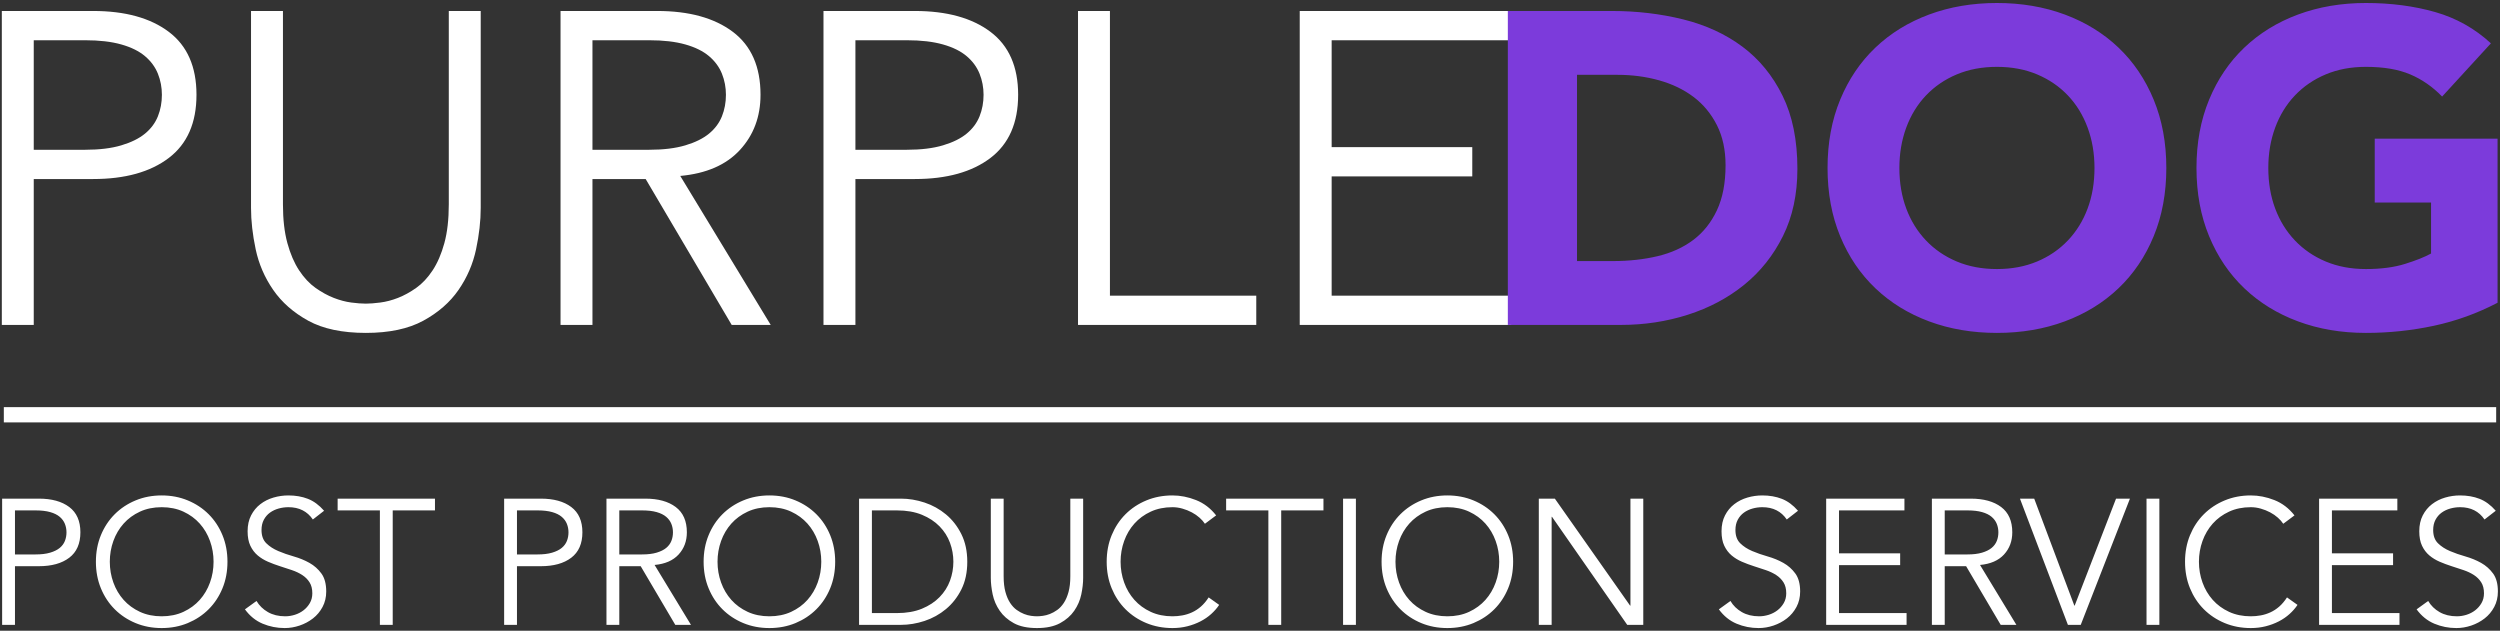
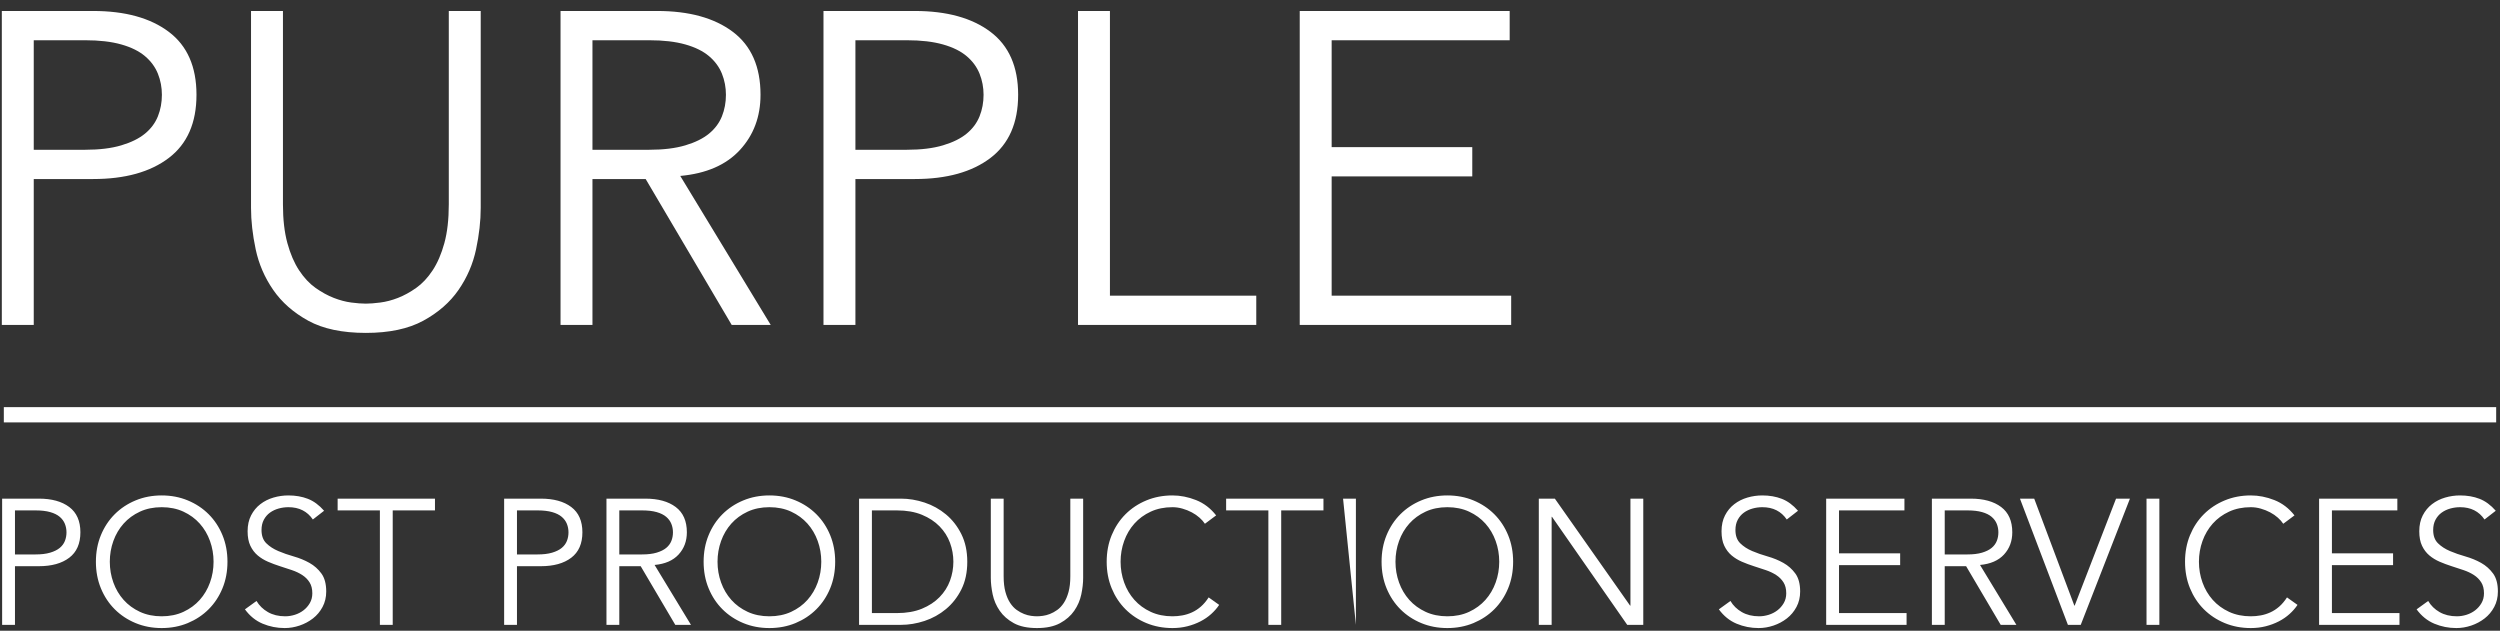
<svg xmlns="http://www.w3.org/2000/svg" width="654px" height="165px" viewBox="0 0 654 165" version="1.1">
  <rect x="0" y="0" width="654" height="165" fill="#333333" stroke="none" />
  <title>purple-dog-logo</title>
  <g id="Page-1" stroke="none" stroke-width="1" fill="none" fill-rule="evenodd">
    <g id="purple-dog-logo" transform="translate(0.476, 0.784)" fill-rule="nonzero">
      <g id="PURPLE" transform="translate(0, 2.088)" fill="#FFFFFF">
-         <path d="M8.352,36.308 L21.808,36.308 C25.52,36.308 28.671,35.921 31.262,35.148 C33.853,34.375 35.921,33.35 37.468,32.074 C39.015,30.798 40.136,29.29 40.832,27.55 C41.528,25.81 41.876,23.935 41.876,21.924 C41.876,19.991 41.528,18.154 40.832,16.414 C40.136,14.674 39.015,13.147 37.468,11.832 C35.921,10.517 33.853,9.493 31.262,8.758 C28.671,8.023 25.52,7.656 21.808,7.656 L8.352,7.656 L8.352,36.308 Z M0,0 L23.896,0 C32.248,0 38.841,1.817 43.674,5.452 C48.507,9.087 50.924,14.577 50.924,21.924 C50.924,29.271 48.507,34.781 43.674,38.454 C38.841,42.127 32.248,43.964 23.896,43.964 L8.352,43.964 L8.352,82.128 L0,82.128 L0,0 Z M125.28,51.504 C125.28,54.907 124.874,58.522 124.062,62.35 C123.25,66.178 121.723,69.716 119.48,72.964 C117.237,76.212 114.163,78.899 110.258,81.026 C106.353,83.153 101.345,84.216 95.236,84.216 C89.049,84.216 84.023,83.153 80.156,81.026 C76.289,78.899 73.235,76.212 70.992,72.964 C68.749,69.716 67.222,66.178 66.41,62.35 C65.598,58.522 65.192,54.907 65.192,51.504 L65.192,0 L73.544,0 L73.544,50.576 C73.544,54.52 73.931,57.903 74.704,60.726 C75.477,63.549 76.502,65.927 77.778,67.86 C79.054,69.793 80.485,71.321 82.07,72.442 C83.655,73.563 85.241,74.433 86.826,75.052 C88.411,75.671 89.939,76.077 91.408,76.27 C92.877,76.463 94.153,76.56 95.236,76.56 C96.241,76.56 97.498,76.463 99.006,76.27 C100.514,76.077 102.061,75.671 103.646,75.052 C105.231,74.433 106.817,73.563 108.402,72.442 C109.987,71.321 111.418,69.793 112.694,67.86 C113.97,65.927 114.995,63.549 115.768,60.726 C116.541,57.903 116.928,54.52 116.928,50.576 L116.928,0 L125.28,0 L125.28,51.504 Z M154.512,36.308 L169.36,36.308 C173.072,36.308 176.223,35.921 178.814,35.148 C181.405,34.375 183.473,33.35 185.02,32.074 C186.567,30.798 187.688,29.29 188.384,27.55 C189.08,25.81 189.428,23.935 189.428,21.924 C189.428,19.991 189.08,18.154 188.384,16.414 C187.688,14.674 186.567,13.147 185.02,11.832 C183.473,10.517 181.405,9.493 178.814,8.758 C176.223,8.023 173.072,7.656 169.36,7.656 L154.512,7.656 L154.512,36.308 Z M154.512,82.128 L146.16,82.128 L146.16,0 L171.448,0 C179.8,0 186.393,1.817 191.226,5.452 C196.059,9.087 198.476,14.577 198.476,21.924 C198.476,27.647 196.678,32.461 193.082,36.366 C189.486,40.271 184.285,42.533 177.48,43.152 L201.144,82.128 L190.936,82.128 L168.432,43.964 L154.512,43.964 L154.512,82.128 Z M223.3,36.308 L236.756,36.308 C240.468,36.308 243.619,35.921 246.21,35.148 C248.801,34.375 250.869,33.35 252.416,32.074 C253.963,30.798 255.084,29.29 255.78,27.55 C256.476,25.81 256.824,23.935 256.824,21.924 C256.824,19.991 256.476,18.154 255.78,16.414 C255.084,14.674 253.963,13.147 252.416,11.832 C250.869,10.517 248.801,9.493 246.21,8.758 C243.619,8.023 240.468,7.656 236.756,7.656 L223.3,7.656 L223.3,36.308 Z M214.948,0 L238.844,0 C247.196,0 253.789,1.817 258.622,5.452 C263.455,9.087 265.872,14.577 265.872,21.924 C265.872,29.271 263.455,34.781 258.622,38.454 C253.789,42.127 247.196,43.964 238.844,43.964 L223.3,43.964 L223.3,82.128 L214.948,82.128 L214.948,0 Z M289.884,74.472 L328.164,74.472 L328.164,82.128 L281.532,82.128 L281.532,0 L289.884,0 L289.884,74.472 Z M347.884,74.472 L394.848,74.472 L394.848,82.128 L339.532,82.128 L339.532,0 L394.456,0 L394.456,7.656 L347.884,7.656 L347.884,35.612 L384.672,35.612 L384.672,43.268 L347.884,43.268 L347.884,74.472 Z M3.44,142.168 L8.849,142.168 C10.342,142.168 11.609,142.013 12.65,141.702 C13.692,141.391 14.523,140.979 15.145,140.466 C15.767,139.953 16.218,139.347 16.498,138.647 C16.777,137.948 16.917,137.194 16.917,136.385 C16.917,135.608 16.777,134.87 16.498,134.17 C16.218,133.471 15.767,132.857 15.145,132.328 C14.523,131.8 13.692,131.388 12.65,131.092 C11.609,130.797 10.342,130.649 8.849,130.649 L3.44,130.649 L3.44,142.168 Z M0.082,127.571 L9.689,127.571 C13.047,127.571 15.697,128.302 17.64,129.763 C19.583,131.225 20.555,133.432 20.555,136.385 C20.555,139.339 19.583,141.554 17.64,143.031 C15.697,144.508 13.047,145.246 9.689,145.246 L3.44,145.246 L3.44,160.589 L0.082,160.589 L0.082,127.571 Z M55.391,144.08 C55.391,142.184 55.08,140.373 54.458,138.647 C53.837,136.922 52.943,135.406 51.777,134.1 C50.611,132.795 49.189,131.753 47.51,130.976 C45.831,130.199 43.934,129.81 41.82,129.81 C39.706,129.81 37.81,130.199 36.131,130.976 C34.452,131.753 33.03,132.795 31.864,134.1 C30.698,135.406 29.804,136.922 29.182,138.647 C28.56,140.373 28.25,142.184 28.25,144.08 C28.25,145.977 28.56,147.788 29.182,149.513 C29.804,151.239 30.698,152.754 31.864,154.06 C33.03,155.366 34.452,156.407 36.131,157.185 C37.81,157.962 39.706,158.351 41.82,158.351 C43.934,158.351 45.831,157.962 47.51,157.185 C49.189,156.407 50.611,155.366 51.777,154.06 C52.943,152.754 53.837,151.239 54.458,149.513 C55.08,147.788 55.391,145.977 55.391,144.08 Z M59.029,144.08 C59.029,146.599 58.593,148.915 57.723,151.029 C56.852,153.143 55.648,154.969 54.109,156.508 C52.57,158.047 50.751,159.252 48.652,160.123 C46.554,160.993 44.276,161.428 41.82,161.428 C39.364,161.428 37.087,160.993 34.988,160.123 C32.89,159.252 31.071,158.047 29.532,156.508 C27.993,154.969 26.788,153.143 25.918,151.029 C25.047,148.915 24.612,146.599 24.612,144.08 C24.612,141.562 25.047,139.246 25.918,137.132 C26.788,135.017 27.993,133.191 29.532,131.652 C31.071,130.113 32.89,128.908 34.988,128.038 C37.087,127.167 39.364,126.732 41.82,126.732 C44.276,126.732 46.554,127.167 48.652,128.038 C50.751,128.908 52.57,130.113 54.109,131.652 C55.648,133.191 56.852,135.017 57.723,137.132 C58.593,139.246 59.029,141.562 59.029,144.08 Z M81.367,133.028 C79.906,130.883 77.776,129.81 74.978,129.81 C74.107,129.81 73.252,129.926 72.413,130.16 C71.573,130.393 70.82,130.75 70.151,131.232 C69.483,131.714 68.946,132.336 68.542,133.098 C68.138,133.859 67.936,134.753 67.936,135.779 C67.936,137.272 68.356,138.43 69.195,139.253 C70.034,140.077 71.076,140.754 72.32,141.282 C73.563,141.811 74.923,142.285 76.4,142.704 C77.877,143.124 79.237,143.684 80.481,144.383 C81.724,145.083 82.766,146.008 83.605,147.158 C84.445,148.308 84.864,149.879 84.864,151.868 C84.864,153.361 84.546,154.705 83.908,155.902 C83.271,157.099 82.432,158.102 81.39,158.91 C80.349,159.718 79.183,160.34 77.892,160.776 C76.602,161.211 75.304,161.428 73.998,161.428 C71.978,161.428 70.058,161.048 68.239,160.286 C66.42,159.524 64.874,158.273 63.599,156.532 L66.63,154.34 C67.345,155.552 68.34,156.524 69.615,157.255 C70.889,157.985 72.397,158.351 74.138,158.351 C74.978,158.351 75.817,158.218 76.657,157.954 C77.496,157.69 78.25,157.301 78.918,156.788 C79.587,156.275 80.139,155.646 80.574,154.9 C81.009,154.153 81.227,153.298 81.227,152.335 C81.227,151.184 80.986,150.228 80.504,149.467 C80.022,148.705 79.385,148.068 78.592,147.555 C77.799,147.042 76.898,146.614 75.887,146.272 C74.877,145.93 73.835,145.588 72.763,145.246 C71.69,144.904 70.649,144.515 69.638,144.08 C68.628,143.645 67.726,143.093 66.933,142.425 C66.14,141.756 65.503,140.917 65.021,139.906 C64.539,138.896 64.298,137.629 64.298,136.106 C64.298,134.52 64.602,133.137 65.208,131.955 C65.814,130.774 66.622,129.794 67.633,129.017 C68.643,128.24 69.786,127.665 71.06,127.292 C72.335,126.919 73.641,126.732 74.978,126.732 C76.843,126.732 78.538,127.027 80.061,127.618 C81.584,128.209 82.999,129.25 84.305,130.743 L81.367,133.028 Z M102.259,160.589 L98.902,160.589 L98.902,130.649 L87.849,130.649 L87.849,127.571 L113.312,127.571 L113.312,130.649 L102.259,130.649 L102.259,160.589 Z M134.764,142.168 L140.174,142.168 C141.666,142.168 142.933,142.013 143.974,141.702 C145.016,141.391 145.847,140.979 146.469,140.466 C147.091,139.953 147.542,139.347 147.822,138.647 C148.101,137.948 148.241,137.194 148.241,136.385 C148.241,135.608 148.101,134.87 147.822,134.17 C147.542,133.471 147.091,132.857 146.469,132.328 C145.847,131.8 145.016,131.388 143.974,131.092 C142.933,130.797 141.666,130.649 140.174,130.649 L134.764,130.649 L134.764,142.168 Z M131.406,127.571 L141.013,127.571 C144.371,127.571 147.021,128.302 148.964,129.763 C150.907,131.225 151.879,133.432 151.879,136.385 C151.879,139.339 150.907,141.554 148.964,143.031 C147.021,144.508 144.371,145.246 141.013,145.246 L134.764,145.246 L134.764,160.589 L131.406,160.589 L131.406,127.571 Z M161.532,142.168 L167.502,142.168 C168.994,142.168 170.261,142.013 171.302,141.702 C172.344,141.391 173.176,140.979 173.797,140.466 C174.419,139.953 174.87,139.347 175.15,138.647 C175.43,137.948 175.57,137.194 175.57,136.385 C175.57,135.608 175.43,134.87 175.15,134.17 C174.87,133.471 174.419,132.857 173.797,132.328 C173.176,131.8 172.344,131.388 171.302,131.092 C170.261,130.797 168.994,130.649 167.502,130.649 L161.532,130.649 L161.532,142.168 Z M161.532,160.589 L158.175,160.589 L158.175,127.571 L168.341,127.571 C171.699,127.571 174.349,128.302 176.292,129.763 C178.235,131.225 179.207,133.432 179.207,136.385 C179.207,138.686 178.484,140.621 177.039,142.192 C175.593,143.762 173.502,144.671 170.766,144.92 L180.28,160.589 L176.176,160.589 L167.129,145.246 L161.532,145.246 L161.532,160.589 Z M214.37,144.08 C214.37,142.184 214.059,140.373 213.437,138.647 C212.815,136.922 211.921,135.406 210.756,134.1 C209.59,132.795 208.167,131.753 206.489,130.976 C204.81,130.199 202.913,129.81 200.799,129.81 C198.685,129.81 196.788,130.199 195.11,130.976 C193.431,131.753 192.008,132.795 190.842,134.1 C189.677,135.406 188.783,136.922 188.161,138.647 C187.539,140.373 187.228,142.184 187.228,144.08 C187.228,145.977 187.539,147.788 188.161,149.513 C188.783,151.239 189.677,152.754 190.842,154.06 C192.008,155.366 193.431,156.407 195.11,157.185 C196.788,157.962 198.685,158.351 200.799,158.351 C202.913,158.351 204.81,157.962 206.489,157.185 C208.167,156.407 209.59,155.366 210.756,154.06 C211.921,152.754 212.815,151.239 213.437,149.513 C214.059,147.788 214.37,145.977 214.37,144.08 Z M218.007,144.08 C218.007,146.599 217.572,148.915 216.702,151.029 C215.831,153.143 214.626,154.969 213.087,156.508 C211.548,158.047 209.73,159.252 207.631,160.123 C205.532,160.993 203.255,161.428 200.799,161.428 C198.343,161.428 196.066,160.993 193.967,160.123 C191.868,159.252 190.05,158.047 188.511,156.508 C186.972,154.969 185.767,153.143 184.897,151.029 C184.026,148.915 183.591,146.599 183.591,144.08 C183.591,141.562 184.026,139.246 184.897,137.132 C185.767,135.017 186.972,133.191 188.511,131.652 C190.05,130.113 191.868,128.908 193.967,128.038 C196.066,127.167 198.343,126.732 200.799,126.732 C203.255,126.732 205.532,127.167 207.631,128.038 C209.73,128.908 211.548,130.113 213.087,131.652 C214.626,133.191 215.831,135.017 216.702,137.132 C217.572,139.246 218.007,141.562 218.007,144.08 Z M227.614,157.511 L234.143,157.511 C236.661,157.511 238.845,157.13 240.695,156.369 C242.545,155.607 244.084,154.596 245.312,153.337 C246.54,152.078 247.45,150.648 248.04,149.047 C248.631,147.446 248.926,145.79 248.926,144.08 C248.926,142.37 248.631,140.715 248.04,139.114 C247.45,137.512 246.54,136.082 245.312,134.823 C244.084,133.564 242.545,132.554 240.695,131.792 C238.845,131.03 236.661,130.649 234.143,130.649 L227.614,130.649 L227.614,157.511 Z M224.256,127.571 L235.216,127.571 C237.268,127.571 239.327,127.913 241.395,128.597 C243.462,129.281 245.328,130.315 246.991,131.699 C248.654,133.082 249.999,134.808 251.025,136.875 C252.051,138.943 252.564,141.344 252.564,144.08 C252.564,146.847 252.051,149.257 251.025,151.309 C249.999,153.361 248.654,155.078 246.991,156.462 C245.328,157.845 243.462,158.879 241.395,159.563 C239.327,160.247 237.268,160.589 235.216,160.589 L224.256,160.589 L224.256,127.571 Z M282.877,148.277 C282.877,149.645 282.713,151.099 282.387,152.638 C282.061,154.177 281.447,155.599 280.545,156.905 C279.643,158.211 278.407,159.291 276.837,160.146 C275.267,161.001 273.254,161.428 270.798,161.428 C268.311,161.428 266.29,161.001 264.736,160.146 C263.181,159.291 261.953,158.211 261.051,156.905 C260.15,155.599 259.536,154.177 259.209,152.638 C258.883,151.099 258.72,149.645 258.72,148.277 L258.72,127.571 L262.077,127.571 L262.077,147.904 C262.077,149.49 262.233,150.85 262.544,151.985 C262.855,153.12 263.267,154.076 263.78,154.853 C264.293,155.63 264.868,156.244 265.505,156.695 C266.142,157.146 266.78,157.496 267.417,157.744 C268.054,157.993 268.669,158.156 269.259,158.234 C269.85,158.312 270.363,158.351 270.798,158.351 C271.202,158.351 271.708,158.312 272.314,158.234 C272.92,158.156 273.542,157.993 274.179,157.744 C274.817,157.496 275.454,157.146 276.091,156.695 C276.729,156.244 277.304,155.63 277.817,154.853 C278.33,154.076 278.742,153.12 279.053,151.985 C279.363,150.85 279.519,149.49 279.519,147.904 L279.519,127.571 L282.877,127.571 L282.877,148.277 Z M318.459,155.366 C317.9,156.205 317.208,156.998 316.384,157.744 C315.56,158.49 314.62,159.136 313.562,159.68 C312.505,160.224 311.363,160.651 310.135,160.962 C308.907,161.273 307.609,161.428 306.241,161.428 C303.785,161.428 301.507,160.993 299.409,160.123 C297.31,159.252 295.491,158.047 293.952,156.508 C292.413,154.969 291.209,153.143 290.338,151.029 C289.468,148.915 289.032,146.599 289.032,144.08 C289.032,141.562 289.468,139.246 290.338,137.132 C291.209,135.017 292.413,133.191 293.952,131.652 C295.491,130.113 297.31,128.908 299.409,128.038 C301.507,127.167 303.785,126.732 306.241,126.732 C308.293,126.732 310.345,127.136 312.397,127.945 C314.449,128.753 316.205,130.09 317.666,131.955 L314.728,134.147 C314.386,133.618 313.92,133.09 313.329,132.561 C312.739,132.033 312.062,131.566 311.301,131.162 C310.539,130.758 309.723,130.432 308.852,130.183 C307.982,129.934 307.111,129.81 306.241,129.81 C304.127,129.81 302.23,130.199 300.551,130.976 C298.872,131.753 297.45,132.795 296.284,134.1 C295.118,135.406 294.224,136.922 293.603,138.647 C292.981,140.373 292.67,142.184 292.67,144.08 C292.67,145.977 292.981,147.788 293.603,149.513 C294.224,151.239 295.118,152.754 296.284,154.06 C297.45,155.366 298.872,156.407 300.551,157.185 C302.23,157.962 304.127,158.351 306.241,158.351 C307.111,158.351 307.974,158.273 308.829,158.117 C309.684,157.962 310.523,157.698 311.347,157.325 C312.171,156.951 312.948,156.446 313.679,155.809 C314.41,155.172 315.086,154.371 315.708,153.407 L318.459,155.366 Z M334.688,160.589 L331.33,160.589 L331.33,130.649 L320.278,130.649 L320.278,127.571 L345.741,127.571 L345.741,130.649 L334.688,130.649 L334.688,160.589 Z M354.228,160.589 L350.87,160.589 L350.87,127.571 L354.228,127.571 L354.228,160.589 Z M391.723,144.08 C391.723,142.184 391.412,140.373 390.79,138.647 C390.168,136.922 389.274,135.406 388.109,134.1 C386.943,132.795 385.52,131.753 383.841,130.976 C382.163,130.199 380.266,129.81 378.152,129.81 C376.038,129.81 374.141,130.199 372.462,130.976 C370.784,131.753 369.361,132.795 368.195,134.1 C367.029,135.406 366.136,136.922 365.514,138.647 C364.892,140.373 364.581,142.184 364.581,144.08 C364.581,145.977 364.892,147.788 365.514,149.513 C366.136,151.239 367.029,152.754 368.195,154.06 C369.361,155.366 370.784,156.407 372.462,157.185 C374.141,157.962 376.038,158.351 378.152,158.351 C380.266,158.351 382.163,157.962 383.841,157.185 C385.52,156.407 386.943,155.366 388.109,154.06 C389.274,152.754 390.168,151.239 390.79,149.513 C391.412,147.788 391.723,145.977 391.723,144.08 Z M395.36,144.08 C395.36,146.599 394.925,148.915 394.054,151.029 C393.184,153.143 391.979,154.969 390.44,156.508 C388.901,158.047 387.083,159.252 384.984,160.123 C382.885,160.993 380.608,161.428 378.152,161.428 C375.696,161.428 373.418,160.993 371.32,160.123 C369.221,159.252 367.403,158.047 365.864,156.508 C364.325,154.969 363.12,153.143 362.249,151.029 C361.379,148.915 360.944,146.599 360.944,144.08 C360.944,141.562 361.379,139.246 362.249,137.132 C363.12,135.017 364.325,133.191 365.864,131.652 C367.403,130.113 369.221,128.908 371.32,128.038 C373.418,127.167 375.696,126.732 378.152,126.732 C380.608,126.732 382.885,127.167 384.984,128.038 C387.083,128.908 388.901,130.113 390.44,131.652 C391.979,133.191 393.184,135.017 394.054,137.132 C394.925,139.246 395.36,141.562 395.36,144.08 Z M425.953,155.552 L426.046,155.552 L426.046,127.571 L429.404,127.571 L429.404,160.589 L425.207,160.589 L405.527,132.328 L405.433,132.328 L405.433,160.589 L402.076,160.589 L402.076,127.571 L406.273,127.571 L425.953,155.552 Z M466.945,133.028 C465.484,130.883 463.354,129.81 460.556,129.81 C459.685,129.81 458.83,129.926 457.991,130.16 C457.152,130.393 456.398,130.75 455.729,131.232 C455.061,131.714 454.525,132.336 454.12,133.098 C453.716,133.859 453.514,134.753 453.514,135.779 C453.514,137.272 453.934,138.43 454.773,139.253 C455.613,140.077 456.654,140.754 457.898,141.282 C459.141,141.811 460.502,142.285 461.978,142.704 C463.455,143.124 464.815,143.684 466.059,144.383 C467.303,145.083 468.344,146.008 469.183,147.158 C470.023,148.308 470.443,149.879 470.443,151.868 C470.443,153.361 470.124,154.705 469.487,155.902 C468.849,157.099 468.01,158.102 466.968,158.91 C465.927,159.718 464.761,160.34 463.471,160.776 C462.18,161.211 460.882,161.428 459.577,161.428 C457.556,161.428 455.636,161.048 453.817,160.286 C451.998,159.524 450.452,158.273 449.177,156.532 L452.208,154.34 C452.923,155.552 453.918,156.524 455.193,157.255 C456.468,157.985 457.976,158.351 459.717,158.351 C460.556,158.351 461.395,158.218 462.235,157.954 C463.074,157.69 463.828,157.301 464.497,156.788 C465.165,156.275 465.717,155.646 466.152,154.9 C466.587,154.153 466.805,153.298 466.805,152.335 C466.805,151.184 466.564,150.228 466.082,149.467 C465.6,148.705 464.963,148.068 464.17,147.555 C463.377,147.042 462.476,146.614 461.465,146.272 C460.455,145.93 459.413,145.588 458.341,145.246 C457.268,144.904 456.227,144.515 455.216,144.08 C454.206,143.645 453.304,143.093 452.511,142.425 C451.719,141.756 451.081,140.917 450.599,139.906 C450.118,138.896 449.877,137.629 449.877,136.106 C449.877,134.52 450.18,133.137 450.786,131.955 C451.392,130.774 452.201,129.794 453.211,129.017 C454.221,128.24 455.364,127.665 456.639,127.292 C457.913,126.919 459.219,126.732 460.556,126.732 C462.421,126.732 464.116,127.027 465.639,127.618 C467.163,128.209 468.577,129.25 469.883,130.743 L466.945,133.028 Z M480.609,157.511 L498.284,157.511 L498.284,160.589 L477.251,160.589 L477.251,127.571 L497.724,127.571 L497.724,130.649 L480.609,130.649 L480.609,141.888 L496.605,141.888 L496.605,144.966 L480.609,144.966 L480.609,157.511 Z M508.264,142.168 L514.233,142.168 C515.725,142.168 516.992,142.013 518.034,141.702 C519.075,141.391 519.907,140.979 520.529,140.466 C521.15,139.953 521.601,139.347 521.881,138.647 C522.161,137.948 522.301,137.194 522.301,136.385 C522.301,135.608 522.161,134.87 521.881,134.17 C521.601,133.471 521.15,132.857 520.529,132.328 C519.907,131.8 519.075,131.388 518.034,131.092 C516.992,130.797 515.725,130.649 514.233,130.649 L508.264,130.649 L508.264,142.168 Z M508.264,160.589 L504.906,160.589 L504.906,127.571 L515.072,127.571 C518.43,127.571 521.08,128.302 523.024,129.763 C524.967,131.225 525.938,133.432 525.938,136.385 C525.938,138.686 525.215,140.621 523.77,142.192 C522.324,143.762 520.233,144.671 517.497,144.92 L527.011,160.589 L522.907,160.589 L513.86,145.246 L508.264,145.246 L508.264,160.589 Z M542.167,155.552 L542.261,155.552 L553.08,127.571 L556.717,127.571 L543.846,160.589 L540.488,160.589 L527.944,127.571 L531.674,127.571 L542.167,155.552 Z M564.412,160.589 L561.054,160.589 L561.054,127.571 L564.412,127.571 L564.412,160.589 Z M600.554,155.366 C599.995,156.205 599.303,156.998 598.479,157.744 C597.655,158.49 596.715,159.136 595.658,159.68 C594.601,160.224 593.458,160.651 592.23,160.962 C591.002,161.273 589.704,161.428 588.336,161.428 C585.88,161.428 583.602,160.993 581.504,160.123 C579.405,159.252 577.587,158.047 576.048,156.508 C574.509,154.969 573.304,153.143 572.433,151.029 C571.563,148.915 571.128,146.599 571.128,144.08 C571.128,141.562 571.563,139.246 572.433,137.132 C573.304,135.017 574.509,133.191 576.048,131.652 C577.587,130.113 579.405,128.908 581.504,128.038 C583.602,127.167 585.88,126.732 588.336,126.732 C590.388,126.732 592.44,127.136 594.492,127.945 C596.544,128.753 598.3,130.09 599.761,131.955 L596.823,134.147 C596.481,133.618 596.015,133.09 595.424,132.561 C594.834,132.033 594.157,131.566 593.396,131.162 C592.634,130.758 591.818,130.432 590.947,130.183 C590.077,129.934 589.206,129.81 588.336,129.81 C586.222,129.81 584.325,130.199 582.646,130.976 C580.968,131.753 579.545,132.795 578.379,134.1 C577.213,135.406 576.32,136.922 575.698,138.647 C575.076,140.373 574.765,142.184 574.765,144.08 C574.765,145.977 575.076,147.788 575.698,149.513 C576.32,151.239 577.213,152.754 578.379,154.06 C579.545,155.366 580.968,156.407 582.646,157.185 C584.325,157.962 586.222,158.351 588.336,158.351 C589.206,158.351 590.069,158.273 590.924,158.117 C591.779,157.962 592.619,157.698 593.442,157.325 C594.266,156.951 595.044,156.446 595.774,155.809 C596.505,155.172 597.181,154.371 597.803,153.407 L600.554,155.366 Z M609.555,157.511 L627.229,157.511 L627.229,160.589 L606.197,160.589 L606.197,127.571 L626.67,127.571 L626.67,130.649 L609.555,130.649 L609.555,141.888 L625.551,141.888 L625.551,144.966 L609.555,144.966 L609.555,157.511 Z M649.474,133.028 C648.013,130.883 645.883,129.81 643.085,129.81 C642.215,129.81 641.36,129.926 640.52,130.16 C639.681,130.393 638.927,130.75 638.259,131.232 C637.59,131.714 637.054,132.336 636.65,133.098 C636.246,133.859 636.043,134.753 636.043,135.779 C636.043,137.272 636.463,138.43 637.303,139.253 C638.142,140.077 639.184,140.754 640.427,141.282 C641.671,141.811 643.031,142.285 644.508,142.704 C645.985,143.124 647.345,143.684 648.588,144.383 C649.832,145.083 650.873,146.008 651.713,147.158 C652.552,148.308 652.972,149.879 652.972,151.868 C652.972,153.361 652.653,154.705 652.016,155.902 C651.379,157.099 650.539,158.102 649.498,158.91 C648.456,159.718 647.29,160.34 646,160.776 C644.71,161.211 643.412,161.428 642.106,161.428 C640.085,161.428 638.165,161.048 636.347,160.286 C634.528,159.524 632.981,158.273 631.706,156.532 L634.738,154.34 C635.453,155.552 636.448,156.524 637.722,157.255 C638.997,157.985 640.505,158.351 642.246,158.351 C643.085,158.351 643.925,158.218 644.764,157.954 C645.604,157.69 646.358,157.301 647.026,156.788 C647.694,156.275 648.246,155.646 648.682,154.9 C649.117,154.153 649.334,153.298 649.334,152.335 C649.334,151.184 649.094,150.228 648.612,149.467 C648.13,148.705 647.492,148.068 646.7,147.555 C645.907,147.042 645.005,146.614 643.995,146.272 C642.984,145.93 641.943,145.588 640.87,145.246 C639.798,144.904 638.756,144.515 637.746,144.08 C636.735,143.645 635.834,143.093 635.041,142.425 C634.248,141.756 633.611,140.917 633.129,139.906 C632.647,138.896 632.406,137.629 632.406,136.106 C632.406,134.52 632.709,133.137 633.315,131.955 C633.922,130.774 634.73,129.794 635.74,129.017 C636.751,128.24 637.893,127.665 639.168,127.292 C640.443,126.919 641.749,126.732 643.085,126.732 C644.951,126.732 646.645,127.027 648.169,127.618 C649.692,128.209 651.107,129.25 652.412,130.743 L649.474,133.028 Z M652.524,103.628 L652.524,107.628 L0.524,107.628 L0.524,103.628 L652.524,103.628 Z" id="Combined-Shape" />
+         <path d="M8.352,36.308 L21.808,36.308 C25.52,36.308 28.671,35.921 31.262,35.148 C33.853,34.375 35.921,33.35 37.468,32.074 C39.015,30.798 40.136,29.29 40.832,27.55 C41.528,25.81 41.876,23.935 41.876,21.924 C41.876,19.991 41.528,18.154 40.832,16.414 C40.136,14.674 39.015,13.147 37.468,11.832 C35.921,10.517 33.853,9.493 31.262,8.758 C28.671,8.023 25.52,7.656 21.808,7.656 L8.352,7.656 L8.352,36.308 Z M0,0 L23.896,0 C32.248,0 38.841,1.817 43.674,5.452 C48.507,9.087 50.924,14.577 50.924,21.924 C50.924,29.271 48.507,34.781 43.674,38.454 C38.841,42.127 32.248,43.964 23.896,43.964 L8.352,43.964 L8.352,82.128 L0,82.128 L0,0 Z M125.28,51.504 C125.28,54.907 124.874,58.522 124.062,62.35 C123.25,66.178 121.723,69.716 119.48,72.964 C117.237,76.212 114.163,78.899 110.258,81.026 C106.353,83.153 101.345,84.216 95.236,84.216 C89.049,84.216 84.023,83.153 80.156,81.026 C76.289,78.899 73.235,76.212 70.992,72.964 C68.749,69.716 67.222,66.178 66.41,62.35 C65.598,58.522 65.192,54.907 65.192,51.504 L65.192,0 L73.544,0 L73.544,50.576 C73.544,54.52 73.931,57.903 74.704,60.726 C75.477,63.549 76.502,65.927 77.778,67.86 C79.054,69.793 80.485,71.321 82.07,72.442 C83.655,73.563 85.241,74.433 86.826,75.052 C88.411,75.671 89.939,76.077 91.408,76.27 C92.877,76.463 94.153,76.56 95.236,76.56 C96.241,76.56 97.498,76.463 99.006,76.27 C100.514,76.077 102.061,75.671 103.646,75.052 C105.231,74.433 106.817,73.563 108.402,72.442 C109.987,71.321 111.418,69.793 112.694,67.86 C113.97,65.927 114.995,63.549 115.768,60.726 C116.541,57.903 116.928,54.52 116.928,50.576 L116.928,0 L125.28,0 L125.28,51.504 Z M154.512,36.308 L169.36,36.308 C173.072,36.308 176.223,35.921 178.814,35.148 C181.405,34.375 183.473,33.35 185.02,32.074 C186.567,30.798 187.688,29.29 188.384,27.55 C189.08,25.81 189.428,23.935 189.428,21.924 C189.428,19.991 189.08,18.154 188.384,16.414 C187.688,14.674 186.567,13.147 185.02,11.832 C183.473,10.517 181.405,9.493 178.814,8.758 C176.223,8.023 173.072,7.656 169.36,7.656 L154.512,7.656 L154.512,36.308 Z M154.512,82.128 L146.16,82.128 L146.16,0 L171.448,0 C179.8,0 186.393,1.817 191.226,5.452 C196.059,9.087 198.476,14.577 198.476,21.924 C198.476,27.647 196.678,32.461 193.082,36.366 C189.486,40.271 184.285,42.533 177.48,43.152 L201.144,82.128 L190.936,82.128 L168.432,43.964 L154.512,43.964 L154.512,82.128 Z M223.3,36.308 L236.756,36.308 C240.468,36.308 243.619,35.921 246.21,35.148 C248.801,34.375 250.869,33.35 252.416,32.074 C253.963,30.798 255.084,29.29 255.78,27.55 C256.476,25.81 256.824,23.935 256.824,21.924 C256.824,19.991 256.476,18.154 255.78,16.414 C255.084,14.674 253.963,13.147 252.416,11.832 C250.869,10.517 248.801,9.493 246.21,8.758 C243.619,8.023 240.468,7.656 236.756,7.656 L223.3,7.656 L223.3,36.308 Z M214.948,0 L238.844,0 C247.196,0 253.789,1.817 258.622,5.452 C263.455,9.087 265.872,14.577 265.872,21.924 C265.872,29.271 263.455,34.781 258.622,38.454 C253.789,42.127 247.196,43.964 238.844,43.964 L223.3,43.964 L223.3,82.128 L214.948,82.128 L214.948,0 Z M289.884,74.472 L328.164,74.472 L328.164,82.128 L281.532,82.128 L281.532,0 L289.884,0 L289.884,74.472 Z M347.884,74.472 L394.848,74.472 L394.848,82.128 L339.532,82.128 L339.532,0 L394.456,0 L394.456,7.656 L347.884,7.656 L347.884,35.612 L384.672,35.612 L384.672,43.268 L347.884,43.268 L347.884,74.472 Z M3.44,142.168 L8.849,142.168 C10.342,142.168 11.609,142.013 12.65,141.702 C13.692,141.391 14.523,140.979 15.145,140.466 C15.767,139.953 16.218,139.347 16.498,138.647 C16.777,137.948 16.917,137.194 16.917,136.385 C16.917,135.608 16.777,134.87 16.498,134.17 C16.218,133.471 15.767,132.857 15.145,132.328 C14.523,131.8 13.692,131.388 12.65,131.092 C11.609,130.797 10.342,130.649 8.849,130.649 L3.44,130.649 L3.44,142.168 Z M0.082,127.571 L9.689,127.571 C13.047,127.571 15.697,128.302 17.64,129.763 C19.583,131.225 20.555,133.432 20.555,136.385 C20.555,139.339 19.583,141.554 17.64,143.031 C15.697,144.508 13.047,145.246 9.689,145.246 L3.44,145.246 L3.44,160.589 L0.082,160.589 L0.082,127.571 Z M55.391,144.08 C55.391,142.184 55.08,140.373 54.458,138.647 C53.837,136.922 52.943,135.406 51.777,134.1 C50.611,132.795 49.189,131.753 47.51,130.976 C45.831,130.199 43.934,129.81 41.82,129.81 C39.706,129.81 37.81,130.199 36.131,130.976 C34.452,131.753 33.03,132.795 31.864,134.1 C30.698,135.406 29.804,136.922 29.182,138.647 C28.56,140.373 28.25,142.184 28.25,144.08 C28.25,145.977 28.56,147.788 29.182,149.513 C29.804,151.239 30.698,152.754 31.864,154.06 C33.03,155.366 34.452,156.407 36.131,157.185 C37.81,157.962 39.706,158.351 41.82,158.351 C43.934,158.351 45.831,157.962 47.51,157.185 C49.189,156.407 50.611,155.366 51.777,154.06 C52.943,152.754 53.837,151.239 54.458,149.513 C55.08,147.788 55.391,145.977 55.391,144.08 Z M59.029,144.08 C59.029,146.599 58.593,148.915 57.723,151.029 C56.852,153.143 55.648,154.969 54.109,156.508 C52.57,158.047 50.751,159.252 48.652,160.123 C46.554,160.993 44.276,161.428 41.82,161.428 C39.364,161.428 37.087,160.993 34.988,160.123 C32.89,159.252 31.071,158.047 29.532,156.508 C27.993,154.969 26.788,153.143 25.918,151.029 C25.047,148.915 24.612,146.599 24.612,144.08 C24.612,141.562 25.047,139.246 25.918,137.132 C26.788,135.017 27.993,133.191 29.532,131.652 C31.071,130.113 32.89,128.908 34.988,128.038 C37.087,127.167 39.364,126.732 41.82,126.732 C44.276,126.732 46.554,127.167 48.652,128.038 C50.751,128.908 52.57,130.113 54.109,131.652 C55.648,133.191 56.852,135.017 57.723,137.132 C58.593,139.246 59.029,141.562 59.029,144.08 Z M81.367,133.028 C79.906,130.883 77.776,129.81 74.978,129.81 C74.107,129.81 73.252,129.926 72.413,130.16 C71.573,130.393 70.82,130.75 70.151,131.232 C69.483,131.714 68.946,132.336 68.542,133.098 C68.138,133.859 67.936,134.753 67.936,135.779 C67.936,137.272 68.356,138.43 69.195,139.253 C70.034,140.077 71.076,140.754 72.32,141.282 C73.563,141.811 74.923,142.285 76.4,142.704 C77.877,143.124 79.237,143.684 80.481,144.383 C81.724,145.083 82.766,146.008 83.605,147.158 C84.445,148.308 84.864,149.879 84.864,151.868 C84.864,153.361 84.546,154.705 83.908,155.902 C83.271,157.099 82.432,158.102 81.39,158.91 C80.349,159.718 79.183,160.34 77.892,160.776 C76.602,161.211 75.304,161.428 73.998,161.428 C71.978,161.428 70.058,161.048 68.239,160.286 C66.42,159.524 64.874,158.273 63.599,156.532 L66.63,154.34 C67.345,155.552 68.34,156.524 69.615,157.255 C70.889,157.985 72.397,158.351 74.138,158.351 C74.978,158.351 75.817,158.218 76.657,157.954 C77.496,157.69 78.25,157.301 78.918,156.788 C79.587,156.275 80.139,155.646 80.574,154.9 C81.009,154.153 81.227,153.298 81.227,152.335 C81.227,151.184 80.986,150.228 80.504,149.467 C80.022,148.705 79.385,148.068 78.592,147.555 C77.799,147.042 76.898,146.614 75.887,146.272 C74.877,145.93 73.835,145.588 72.763,145.246 C71.69,144.904 70.649,144.515 69.638,144.08 C68.628,143.645 67.726,143.093 66.933,142.425 C66.14,141.756 65.503,140.917 65.021,139.906 C64.539,138.896 64.298,137.629 64.298,136.106 C64.298,134.52 64.602,133.137 65.208,131.955 C65.814,130.774 66.622,129.794 67.633,129.017 C68.643,128.24 69.786,127.665 71.06,127.292 C72.335,126.919 73.641,126.732 74.978,126.732 C76.843,126.732 78.538,127.027 80.061,127.618 C81.584,128.209 82.999,129.25 84.305,130.743 L81.367,133.028 Z M102.259,160.589 L98.902,160.589 L98.902,130.649 L87.849,130.649 L87.849,127.571 L113.312,127.571 L113.312,130.649 L102.259,130.649 L102.259,160.589 Z M134.764,142.168 L140.174,142.168 C141.666,142.168 142.933,142.013 143.974,141.702 C145.016,141.391 145.847,140.979 146.469,140.466 C147.091,139.953 147.542,139.347 147.822,138.647 C148.101,137.948 148.241,137.194 148.241,136.385 C148.241,135.608 148.101,134.87 147.822,134.17 C147.542,133.471 147.091,132.857 146.469,132.328 C145.847,131.8 145.016,131.388 143.974,131.092 C142.933,130.797 141.666,130.649 140.174,130.649 L134.764,130.649 L134.764,142.168 Z M131.406,127.571 L141.013,127.571 C144.371,127.571 147.021,128.302 148.964,129.763 C150.907,131.225 151.879,133.432 151.879,136.385 C151.879,139.339 150.907,141.554 148.964,143.031 C147.021,144.508 144.371,145.246 141.013,145.246 L134.764,145.246 L134.764,160.589 L131.406,160.589 L131.406,127.571 Z M161.532,142.168 L167.502,142.168 C168.994,142.168 170.261,142.013 171.302,141.702 C172.344,141.391 173.176,140.979 173.797,140.466 C174.419,139.953 174.87,139.347 175.15,138.647 C175.43,137.948 175.57,137.194 175.57,136.385 C175.57,135.608 175.43,134.87 175.15,134.17 C174.87,133.471 174.419,132.857 173.797,132.328 C173.176,131.8 172.344,131.388 171.302,131.092 C170.261,130.797 168.994,130.649 167.502,130.649 L161.532,130.649 L161.532,142.168 Z M161.532,160.589 L158.175,160.589 L158.175,127.571 L168.341,127.571 C171.699,127.571 174.349,128.302 176.292,129.763 C178.235,131.225 179.207,133.432 179.207,136.385 C179.207,138.686 178.484,140.621 177.039,142.192 C175.593,143.762 173.502,144.671 170.766,144.92 L180.28,160.589 L176.176,160.589 L167.129,145.246 L161.532,145.246 L161.532,160.589 Z M214.37,144.08 C214.37,142.184 214.059,140.373 213.437,138.647 C212.815,136.922 211.921,135.406 210.756,134.1 C209.59,132.795 208.167,131.753 206.489,130.976 C204.81,130.199 202.913,129.81 200.799,129.81 C198.685,129.81 196.788,130.199 195.11,130.976 C193.431,131.753 192.008,132.795 190.842,134.1 C189.677,135.406 188.783,136.922 188.161,138.647 C187.539,140.373 187.228,142.184 187.228,144.08 C187.228,145.977 187.539,147.788 188.161,149.513 C188.783,151.239 189.677,152.754 190.842,154.06 C192.008,155.366 193.431,156.407 195.11,157.185 C196.788,157.962 198.685,158.351 200.799,158.351 C202.913,158.351 204.81,157.962 206.489,157.185 C208.167,156.407 209.59,155.366 210.756,154.06 C211.921,152.754 212.815,151.239 213.437,149.513 C214.059,147.788 214.37,145.977 214.37,144.08 Z M218.007,144.08 C218.007,146.599 217.572,148.915 216.702,151.029 C215.831,153.143 214.626,154.969 213.087,156.508 C211.548,158.047 209.73,159.252 207.631,160.123 C205.532,160.993 203.255,161.428 200.799,161.428 C198.343,161.428 196.066,160.993 193.967,160.123 C191.868,159.252 190.05,158.047 188.511,156.508 C186.972,154.969 185.767,153.143 184.897,151.029 C184.026,148.915 183.591,146.599 183.591,144.08 C183.591,141.562 184.026,139.246 184.897,137.132 C185.767,135.017 186.972,133.191 188.511,131.652 C190.05,130.113 191.868,128.908 193.967,128.038 C196.066,127.167 198.343,126.732 200.799,126.732 C203.255,126.732 205.532,127.167 207.631,128.038 C209.73,128.908 211.548,130.113 213.087,131.652 C214.626,133.191 215.831,135.017 216.702,137.132 C217.572,139.246 218.007,141.562 218.007,144.08 Z M227.614,157.511 L234.143,157.511 C236.661,157.511 238.845,157.13 240.695,156.369 C242.545,155.607 244.084,154.596 245.312,153.337 C246.54,152.078 247.45,150.648 248.04,149.047 C248.631,147.446 248.926,145.79 248.926,144.08 C248.926,142.37 248.631,140.715 248.04,139.114 C247.45,137.512 246.54,136.082 245.312,134.823 C244.084,133.564 242.545,132.554 240.695,131.792 C238.845,131.03 236.661,130.649 234.143,130.649 L227.614,130.649 L227.614,157.511 Z M224.256,127.571 L235.216,127.571 C237.268,127.571 239.327,127.913 241.395,128.597 C243.462,129.281 245.328,130.315 246.991,131.699 C248.654,133.082 249.999,134.808 251.025,136.875 C252.051,138.943 252.564,141.344 252.564,144.08 C252.564,146.847 252.051,149.257 251.025,151.309 C249.999,153.361 248.654,155.078 246.991,156.462 C245.328,157.845 243.462,158.879 241.395,159.563 C239.327,160.247 237.268,160.589 235.216,160.589 L224.256,160.589 L224.256,127.571 Z M282.877,148.277 C282.877,149.645 282.713,151.099 282.387,152.638 C282.061,154.177 281.447,155.599 280.545,156.905 C279.643,158.211 278.407,159.291 276.837,160.146 C275.267,161.001 273.254,161.428 270.798,161.428 C268.311,161.428 266.29,161.001 264.736,160.146 C263.181,159.291 261.953,158.211 261.051,156.905 C260.15,155.599 259.536,154.177 259.209,152.638 C258.883,151.099 258.72,149.645 258.72,148.277 L258.72,127.571 L262.077,127.571 L262.077,147.904 C262.077,149.49 262.233,150.85 262.544,151.985 C262.855,153.12 263.267,154.076 263.78,154.853 C264.293,155.63 264.868,156.244 265.505,156.695 C266.142,157.146 266.78,157.496 267.417,157.744 C268.054,157.993 268.669,158.156 269.259,158.234 C269.85,158.312 270.363,158.351 270.798,158.351 C271.202,158.351 271.708,158.312 272.314,158.234 C272.92,158.156 273.542,157.993 274.179,157.744 C274.817,157.496 275.454,157.146 276.091,156.695 C276.729,156.244 277.304,155.63 277.817,154.853 C278.33,154.076 278.742,153.12 279.053,151.985 C279.363,150.85 279.519,149.49 279.519,147.904 L279.519,127.571 L282.877,127.571 L282.877,148.277 Z M318.459,155.366 C317.9,156.205 317.208,156.998 316.384,157.744 C315.56,158.49 314.62,159.136 313.562,159.68 C312.505,160.224 311.363,160.651 310.135,160.962 C308.907,161.273 307.609,161.428 306.241,161.428 C303.785,161.428 301.507,160.993 299.409,160.123 C297.31,159.252 295.491,158.047 293.952,156.508 C292.413,154.969 291.209,153.143 290.338,151.029 C289.468,148.915 289.032,146.599 289.032,144.08 C289.032,141.562 289.468,139.246 290.338,137.132 C291.209,135.017 292.413,133.191 293.952,131.652 C295.491,130.113 297.31,128.908 299.409,128.038 C301.507,127.167 303.785,126.732 306.241,126.732 C308.293,126.732 310.345,127.136 312.397,127.945 C314.449,128.753 316.205,130.09 317.666,131.955 L314.728,134.147 C314.386,133.618 313.92,133.09 313.329,132.561 C312.739,132.033 312.062,131.566 311.301,131.162 C310.539,130.758 309.723,130.432 308.852,130.183 C307.982,129.934 307.111,129.81 306.241,129.81 C304.127,129.81 302.23,130.199 300.551,130.976 C298.872,131.753 297.45,132.795 296.284,134.1 C295.118,135.406 294.224,136.922 293.603,138.647 C292.981,140.373 292.67,142.184 292.67,144.08 C292.67,145.977 292.981,147.788 293.603,149.513 C294.224,151.239 295.118,152.754 296.284,154.06 C297.45,155.366 298.872,156.407 300.551,157.185 C302.23,157.962 304.127,158.351 306.241,158.351 C307.111,158.351 307.974,158.273 308.829,158.117 C309.684,157.962 310.523,157.698 311.347,157.325 C312.171,156.951 312.948,156.446 313.679,155.809 C314.41,155.172 315.086,154.371 315.708,153.407 L318.459,155.366 Z M334.688,160.589 L331.33,160.589 L331.33,130.649 L320.278,130.649 L320.278,127.571 L345.741,127.571 L345.741,130.649 L334.688,130.649 L334.688,160.589 Z M354.228,160.589 L350.87,127.571 L354.228,127.571 L354.228,160.589 Z M391.723,144.08 C391.723,142.184 391.412,140.373 390.79,138.647 C390.168,136.922 389.274,135.406 388.109,134.1 C386.943,132.795 385.52,131.753 383.841,130.976 C382.163,130.199 380.266,129.81 378.152,129.81 C376.038,129.81 374.141,130.199 372.462,130.976 C370.784,131.753 369.361,132.795 368.195,134.1 C367.029,135.406 366.136,136.922 365.514,138.647 C364.892,140.373 364.581,142.184 364.581,144.08 C364.581,145.977 364.892,147.788 365.514,149.513 C366.136,151.239 367.029,152.754 368.195,154.06 C369.361,155.366 370.784,156.407 372.462,157.185 C374.141,157.962 376.038,158.351 378.152,158.351 C380.266,158.351 382.163,157.962 383.841,157.185 C385.52,156.407 386.943,155.366 388.109,154.06 C389.274,152.754 390.168,151.239 390.79,149.513 C391.412,147.788 391.723,145.977 391.723,144.08 Z M395.36,144.08 C395.36,146.599 394.925,148.915 394.054,151.029 C393.184,153.143 391.979,154.969 390.44,156.508 C388.901,158.047 387.083,159.252 384.984,160.123 C382.885,160.993 380.608,161.428 378.152,161.428 C375.696,161.428 373.418,160.993 371.32,160.123 C369.221,159.252 367.403,158.047 365.864,156.508 C364.325,154.969 363.12,153.143 362.249,151.029 C361.379,148.915 360.944,146.599 360.944,144.08 C360.944,141.562 361.379,139.246 362.249,137.132 C363.12,135.017 364.325,133.191 365.864,131.652 C367.403,130.113 369.221,128.908 371.32,128.038 C373.418,127.167 375.696,126.732 378.152,126.732 C380.608,126.732 382.885,127.167 384.984,128.038 C387.083,128.908 388.901,130.113 390.44,131.652 C391.979,133.191 393.184,135.017 394.054,137.132 C394.925,139.246 395.36,141.562 395.36,144.08 Z M425.953,155.552 L426.046,155.552 L426.046,127.571 L429.404,127.571 L429.404,160.589 L425.207,160.589 L405.527,132.328 L405.433,132.328 L405.433,160.589 L402.076,160.589 L402.076,127.571 L406.273,127.571 L425.953,155.552 Z M466.945,133.028 C465.484,130.883 463.354,129.81 460.556,129.81 C459.685,129.81 458.83,129.926 457.991,130.16 C457.152,130.393 456.398,130.75 455.729,131.232 C455.061,131.714 454.525,132.336 454.12,133.098 C453.716,133.859 453.514,134.753 453.514,135.779 C453.514,137.272 453.934,138.43 454.773,139.253 C455.613,140.077 456.654,140.754 457.898,141.282 C459.141,141.811 460.502,142.285 461.978,142.704 C463.455,143.124 464.815,143.684 466.059,144.383 C467.303,145.083 468.344,146.008 469.183,147.158 C470.023,148.308 470.443,149.879 470.443,151.868 C470.443,153.361 470.124,154.705 469.487,155.902 C468.849,157.099 468.01,158.102 466.968,158.91 C465.927,159.718 464.761,160.34 463.471,160.776 C462.18,161.211 460.882,161.428 459.577,161.428 C457.556,161.428 455.636,161.048 453.817,160.286 C451.998,159.524 450.452,158.273 449.177,156.532 L452.208,154.34 C452.923,155.552 453.918,156.524 455.193,157.255 C456.468,157.985 457.976,158.351 459.717,158.351 C460.556,158.351 461.395,158.218 462.235,157.954 C463.074,157.69 463.828,157.301 464.497,156.788 C465.165,156.275 465.717,155.646 466.152,154.9 C466.587,154.153 466.805,153.298 466.805,152.335 C466.805,151.184 466.564,150.228 466.082,149.467 C465.6,148.705 464.963,148.068 464.17,147.555 C463.377,147.042 462.476,146.614 461.465,146.272 C460.455,145.93 459.413,145.588 458.341,145.246 C457.268,144.904 456.227,144.515 455.216,144.08 C454.206,143.645 453.304,143.093 452.511,142.425 C451.719,141.756 451.081,140.917 450.599,139.906 C450.118,138.896 449.877,137.629 449.877,136.106 C449.877,134.52 450.18,133.137 450.786,131.955 C451.392,130.774 452.201,129.794 453.211,129.017 C454.221,128.24 455.364,127.665 456.639,127.292 C457.913,126.919 459.219,126.732 460.556,126.732 C462.421,126.732 464.116,127.027 465.639,127.618 C467.163,128.209 468.577,129.25 469.883,130.743 L466.945,133.028 Z M480.609,157.511 L498.284,157.511 L498.284,160.589 L477.251,160.589 L477.251,127.571 L497.724,127.571 L497.724,130.649 L480.609,130.649 L480.609,141.888 L496.605,141.888 L496.605,144.966 L480.609,144.966 L480.609,157.511 Z M508.264,142.168 L514.233,142.168 C515.725,142.168 516.992,142.013 518.034,141.702 C519.075,141.391 519.907,140.979 520.529,140.466 C521.15,139.953 521.601,139.347 521.881,138.647 C522.161,137.948 522.301,137.194 522.301,136.385 C522.301,135.608 522.161,134.87 521.881,134.17 C521.601,133.471 521.15,132.857 520.529,132.328 C519.907,131.8 519.075,131.388 518.034,131.092 C516.992,130.797 515.725,130.649 514.233,130.649 L508.264,130.649 L508.264,142.168 Z M508.264,160.589 L504.906,160.589 L504.906,127.571 L515.072,127.571 C518.43,127.571 521.08,128.302 523.024,129.763 C524.967,131.225 525.938,133.432 525.938,136.385 C525.938,138.686 525.215,140.621 523.77,142.192 C522.324,143.762 520.233,144.671 517.497,144.92 L527.011,160.589 L522.907,160.589 L513.86,145.246 L508.264,145.246 L508.264,160.589 Z M542.167,155.552 L542.261,155.552 L553.08,127.571 L556.717,127.571 L543.846,160.589 L540.488,160.589 L527.944,127.571 L531.674,127.571 L542.167,155.552 Z M564.412,160.589 L561.054,160.589 L561.054,127.571 L564.412,127.571 L564.412,160.589 Z M600.554,155.366 C599.995,156.205 599.303,156.998 598.479,157.744 C597.655,158.49 596.715,159.136 595.658,159.68 C594.601,160.224 593.458,160.651 592.23,160.962 C591.002,161.273 589.704,161.428 588.336,161.428 C585.88,161.428 583.602,160.993 581.504,160.123 C579.405,159.252 577.587,158.047 576.048,156.508 C574.509,154.969 573.304,153.143 572.433,151.029 C571.563,148.915 571.128,146.599 571.128,144.08 C571.128,141.562 571.563,139.246 572.433,137.132 C573.304,135.017 574.509,133.191 576.048,131.652 C577.587,130.113 579.405,128.908 581.504,128.038 C583.602,127.167 585.88,126.732 588.336,126.732 C590.388,126.732 592.44,127.136 594.492,127.945 C596.544,128.753 598.3,130.09 599.761,131.955 L596.823,134.147 C596.481,133.618 596.015,133.09 595.424,132.561 C594.834,132.033 594.157,131.566 593.396,131.162 C592.634,130.758 591.818,130.432 590.947,130.183 C590.077,129.934 589.206,129.81 588.336,129.81 C586.222,129.81 584.325,130.199 582.646,130.976 C580.968,131.753 579.545,132.795 578.379,134.1 C577.213,135.406 576.32,136.922 575.698,138.647 C575.076,140.373 574.765,142.184 574.765,144.08 C574.765,145.977 575.076,147.788 575.698,149.513 C576.32,151.239 577.213,152.754 578.379,154.06 C579.545,155.366 580.968,156.407 582.646,157.185 C584.325,157.962 586.222,158.351 588.336,158.351 C589.206,158.351 590.069,158.273 590.924,158.117 C591.779,157.962 592.619,157.698 593.442,157.325 C594.266,156.951 595.044,156.446 595.774,155.809 C596.505,155.172 597.181,154.371 597.803,153.407 L600.554,155.366 Z M609.555,157.511 L627.229,157.511 L627.229,160.589 L606.197,160.589 L606.197,127.571 L626.67,127.571 L626.67,130.649 L609.555,130.649 L609.555,141.888 L625.551,141.888 L625.551,144.966 L609.555,144.966 L609.555,157.511 Z M649.474,133.028 C648.013,130.883 645.883,129.81 643.085,129.81 C642.215,129.81 641.36,129.926 640.52,130.16 C639.681,130.393 638.927,130.75 638.259,131.232 C637.59,131.714 637.054,132.336 636.65,133.098 C636.246,133.859 636.043,134.753 636.043,135.779 C636.043,137.272 636.463,138.43 637.303,139.253 C638.142,140.077 639.184,140.754 640.427,141.282 C641.671,141.811 643.031,142.285 644.508,142.704 C645.985,143.124 647.345,143.684 648.588,144.383 C649.832,145.083 650.873,146.008 651.713,147.158 C652.552,148.308 652.972,149.879 652.972,151.868 C652.972,153.361 652.653,154.705 652.016,155.902 C651.379,157.099 650.539,158.102 649.498,158.91 C648.456,159.718 647.29,160.34 646,160.776 C644.71,161.211 643.412,161.428 642.106,161.428 C640.085,161.428 638.165,161.048 636.347,160.286 C634.528,159.524 632.981,158.273 631.706,156.532 L634.738,154.34 C635.453,155.552 636.448,156.524 637.722,157.255 C638.997,157.985 640.505,158.351 642.246,158.351 C643.085,158.351 643.925,158.218 644.764,157.954 C645.604,157.69 646.358,157.301 647.026,156.788 C647.694,156.275 648.246,155.646 648.682,154.9 C649.117,154.153 649.334,153.298 649.334,152.335 C649.334,151.184 649.094,150.228 648.612,149.467 C648.13,148.705 647.492,148.068 646.7,147.555 C645.907,147.042 645.005,146.614 643.995,146.272 C642.984,145.93 641.943,145.588 640.87,145.246 C639.798,144.904 638.756,144.515 637.746,144.08 C636.735,143.645 635.834,143.093 635.041,142.425 C634.248,141.756 633.611,140.917 633.129,139.906 C632.647,138.896 632.406,137.629 632.406,136.106 C632.406,134.52 632.709,133.137 633.315,131.955 C633.922,130.774 634.73,129.794 635.74,129.017 C636.751,128.24 637.893,127.665 639.168,127.292 C640.443,126.919 641.749,126.732 643.085,126.732 C644.951,126.732 646.645,127.027 648.169,127.618 C649.692,128.209 651.107,129.25 652.412,130.743 L649.474,133.028 Z M652.524,103.628 L652.524,107.628 L0.524,107.628 L0.524,103.628 L652.524,103.628 Z" id="Combined-Shape" />
      </g>
      <g id="DOG" transform="translate(393.974, 0)" fill="#7C3BDB">
-         <path d="M0,2.088 L27.144,2.088 C33.717,2.088 39.962,2.823 45.878,4.292 C51.794,5.761 56.956,8.139 61.364,11.426 C65.772,14.713 69.271,18.985 71.862,24.244 C74.453,29.503 75.748,35.883 75.748,43.384 C75.748,50.035 74.491,55.893 71.978,60.958 C69.465,66.023 66.081,70.277 61.828,73.718 C57.575,77.159 52.664,79.769 47.096,81.548 C41.528,83.327 35.689,84.216 29.58,84.216 L0,84.216 L0,2.088 Z M18.096,67.512 L27.492,67.512 C31.668,67.512 35.554,67.087 39.15,66.236 C42.746,65.385 45.859,63.974 48.488,62.002 C51.117,60.03 53.186,57.439 54.694,54.23 C56.202,51.021 56.956,47.096 56.956,42.456 C56.956,38.435 56.202,34.935 54.694,31.958 C53.186,28.981 51.156,26.525 48.604,24.592 C46.052,22.659 43.055,21.209 39.614,20.242 C36.173,19.275 32.557,18.792 28.768,18.792 L18.096,18.792 L18.096,67.512 Z M83.636,43.152 C83.636,36.579 84.738,30.624 86.942,25.288 C89.146,19.952 92.22,15.409 96.164,11.658 C100.108,7.907 104.787,5.027 110.2,3.016 C115.613,1.005 121.529,0 127.948,0 C134.367,0 140.283,1.005 145.696,3.016 C151.109,5.027 155.788,7.907 159.732,11.658 C163.676,15.409 166.75,19.952 168.954,25.288 C171.158,30.624 172.26,36.579 172.26,43.152 C172.26,49.725 171.158,55.68 168.954,61.016 C166.75,66.352 163.676,70.895 159.732,74.646 C155.788,78.397 151.109,81.277 145.696,83.288 C140.283,85.299 134.367,86.304 127.948,86.304 C121.529,86.304 115.613,85.299 110.2,83.288 C104.787,81.277 100.108,78.397 96.164,74.646 C92.22,70.895 89.146,66.352 86.942,61.016 C84.738,55.68 83.636,49.725 83.636,43.152 Z M102.428,43.152 C102.428,47.019 103.027,50.557 104.226,53.766 C105.425,56.975 107.145,59.759 109.388,62.118 C111.631,64.477 114.318,66.313 117.45,67.628 C120.582,68.943 124.081,69.6 127.948,69.6 C131.815,69.6 135.314,68.943 138.446,67.628 C141.578,66.313 144.265,64.477 146.508,62.118 C148.751,59.759 150.471,56.975 151.67,53.766 C152.869,50.557 153.468,47.019 153.468,43.152 C153.468,39.363 152.869,35.844 151.67,32.596 C150.471,29.348 148.751,26.545 146.508,24.186 C144.265,21.827 141.578,19.991 138.446,18.676 C135.314,17.361 131.815,16.704 127.948,16.704 C124.081,16.704 120.582,17.361 117.45,18.676 C114.318,19.991 111.631,21.827 109.388,24.186 C107.145,26.545 105.425,29.348 104.226,32.596 C103.027,35.844 102.428,39.363 102.428,43.152 Z M258.912,78.416 C253.576,81.2 248.008,83.211 242.208,84.448 C236.408,85.685 230.492,86.304 224.46,86.304 C218.041,86.304 212.125,85.299 206.712,83.288 C201.299,81.277 196.62,78.397 192.676,74.646 C188.732,70.895 185.658,66.352 183.454,61.016 C181.25,55.68 180.148,49.725 180.148,43.152 C180.148,36.579 181.25,30.624 183.454,25.288 C185.658,19.952 188.732,15.409 192.676,11.658 C196.62,7.907 201.299,5.027 206.712,3.016 C212.125,1.005 218.041,0 224.46,0 C231.033,0 237.085,0.793 242.614,2.378 C248.143,3.963 252.996,6.689 257.172,10.556 L244.412,24.476 C241.937,21.924 239.153,19.991 236.06,18.676 C232.967,17.361 229.1,16.704 224.46,16.704 C220.593,16.704 217.094,17.361 213.962,18.676 C210.83,19.991 208.143,21.827 205.9,24.186 C203.657,26.545 201.937,29.348 200.738,32.596 C199.539,35.844 198.94,39.363 198.94,43.152 C198.94,47.019 199.539,50.557 200.738,53.766 C201.937,56.975 203.657,59.759 205.9,62.118 C208.143,64.477 210.83,66.313 213.962,67.628 C217.094,68.943 220.593,69.6 224.46,69.6 C228.404,69.6 231.807,69.155 234.668,68.266 C237.529,67.377 239.811,66.468 241.512,65.54 L241.512,52.2 L226.78,52.2 L226.78,35.496 L258.912,35.496 L258.912,78.416 Z" id="Combined-Shape" />
-       </g>
+         </g>
    </g>
  </g>
</svg>